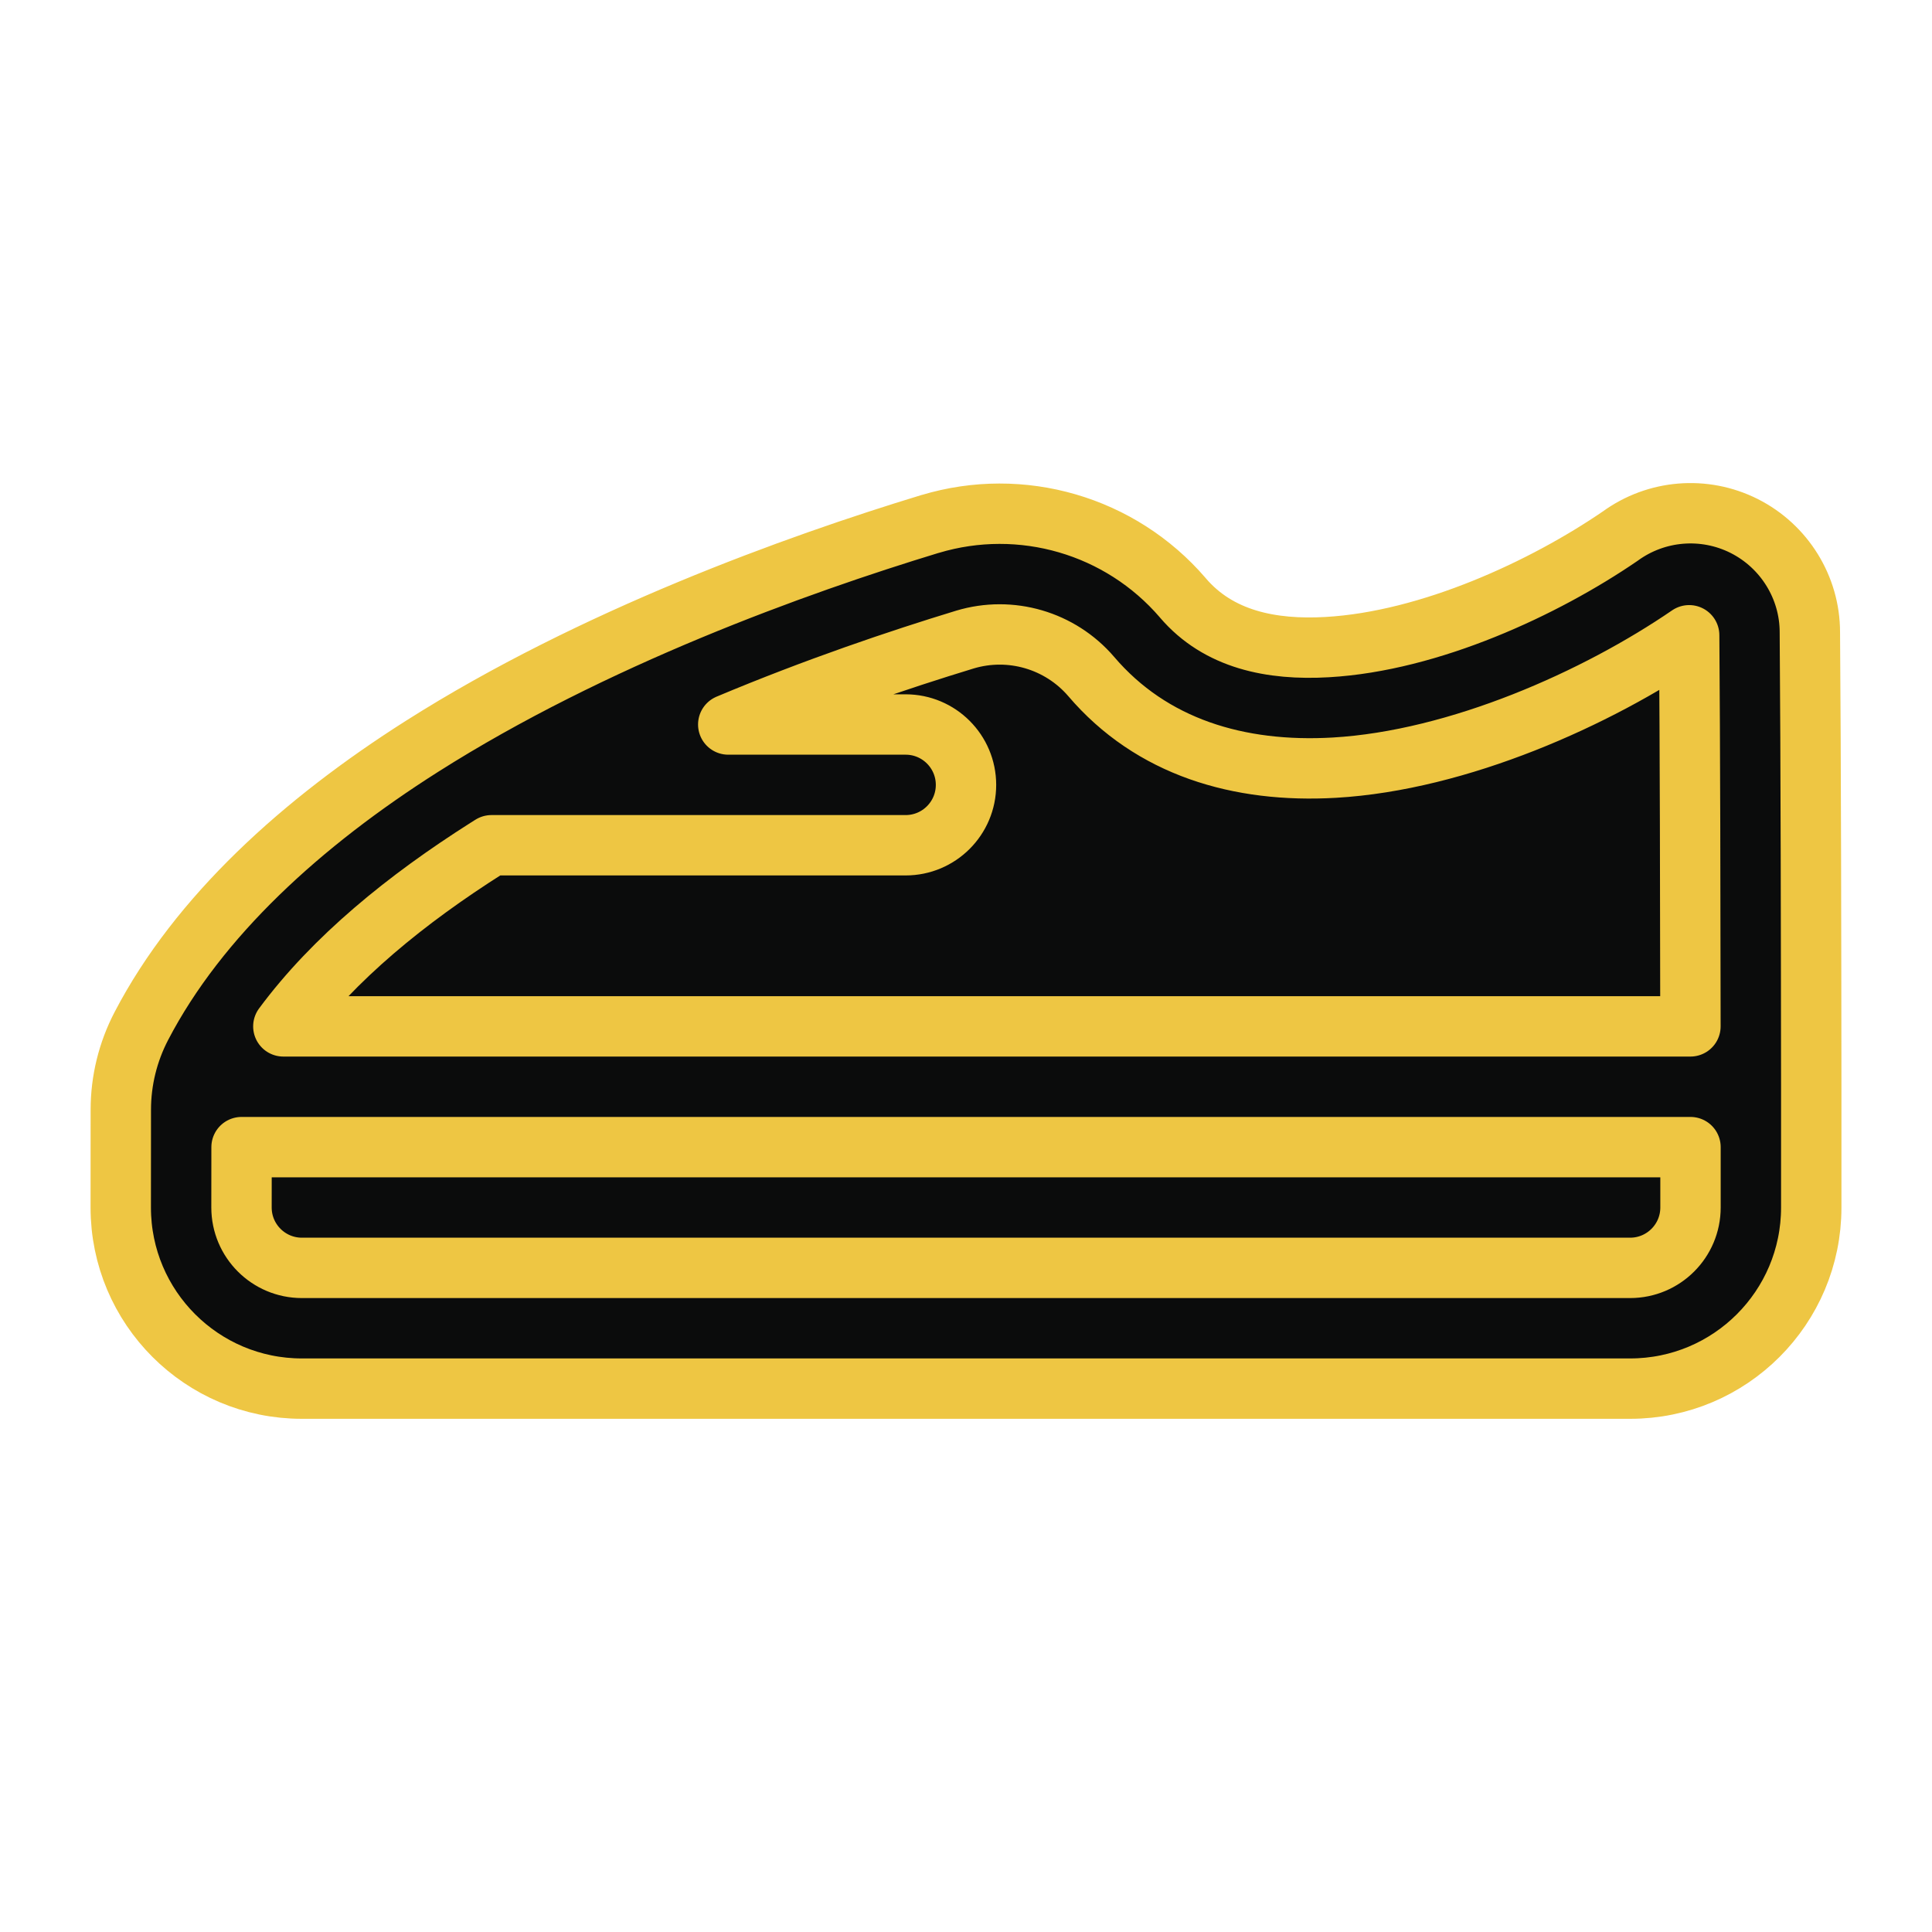
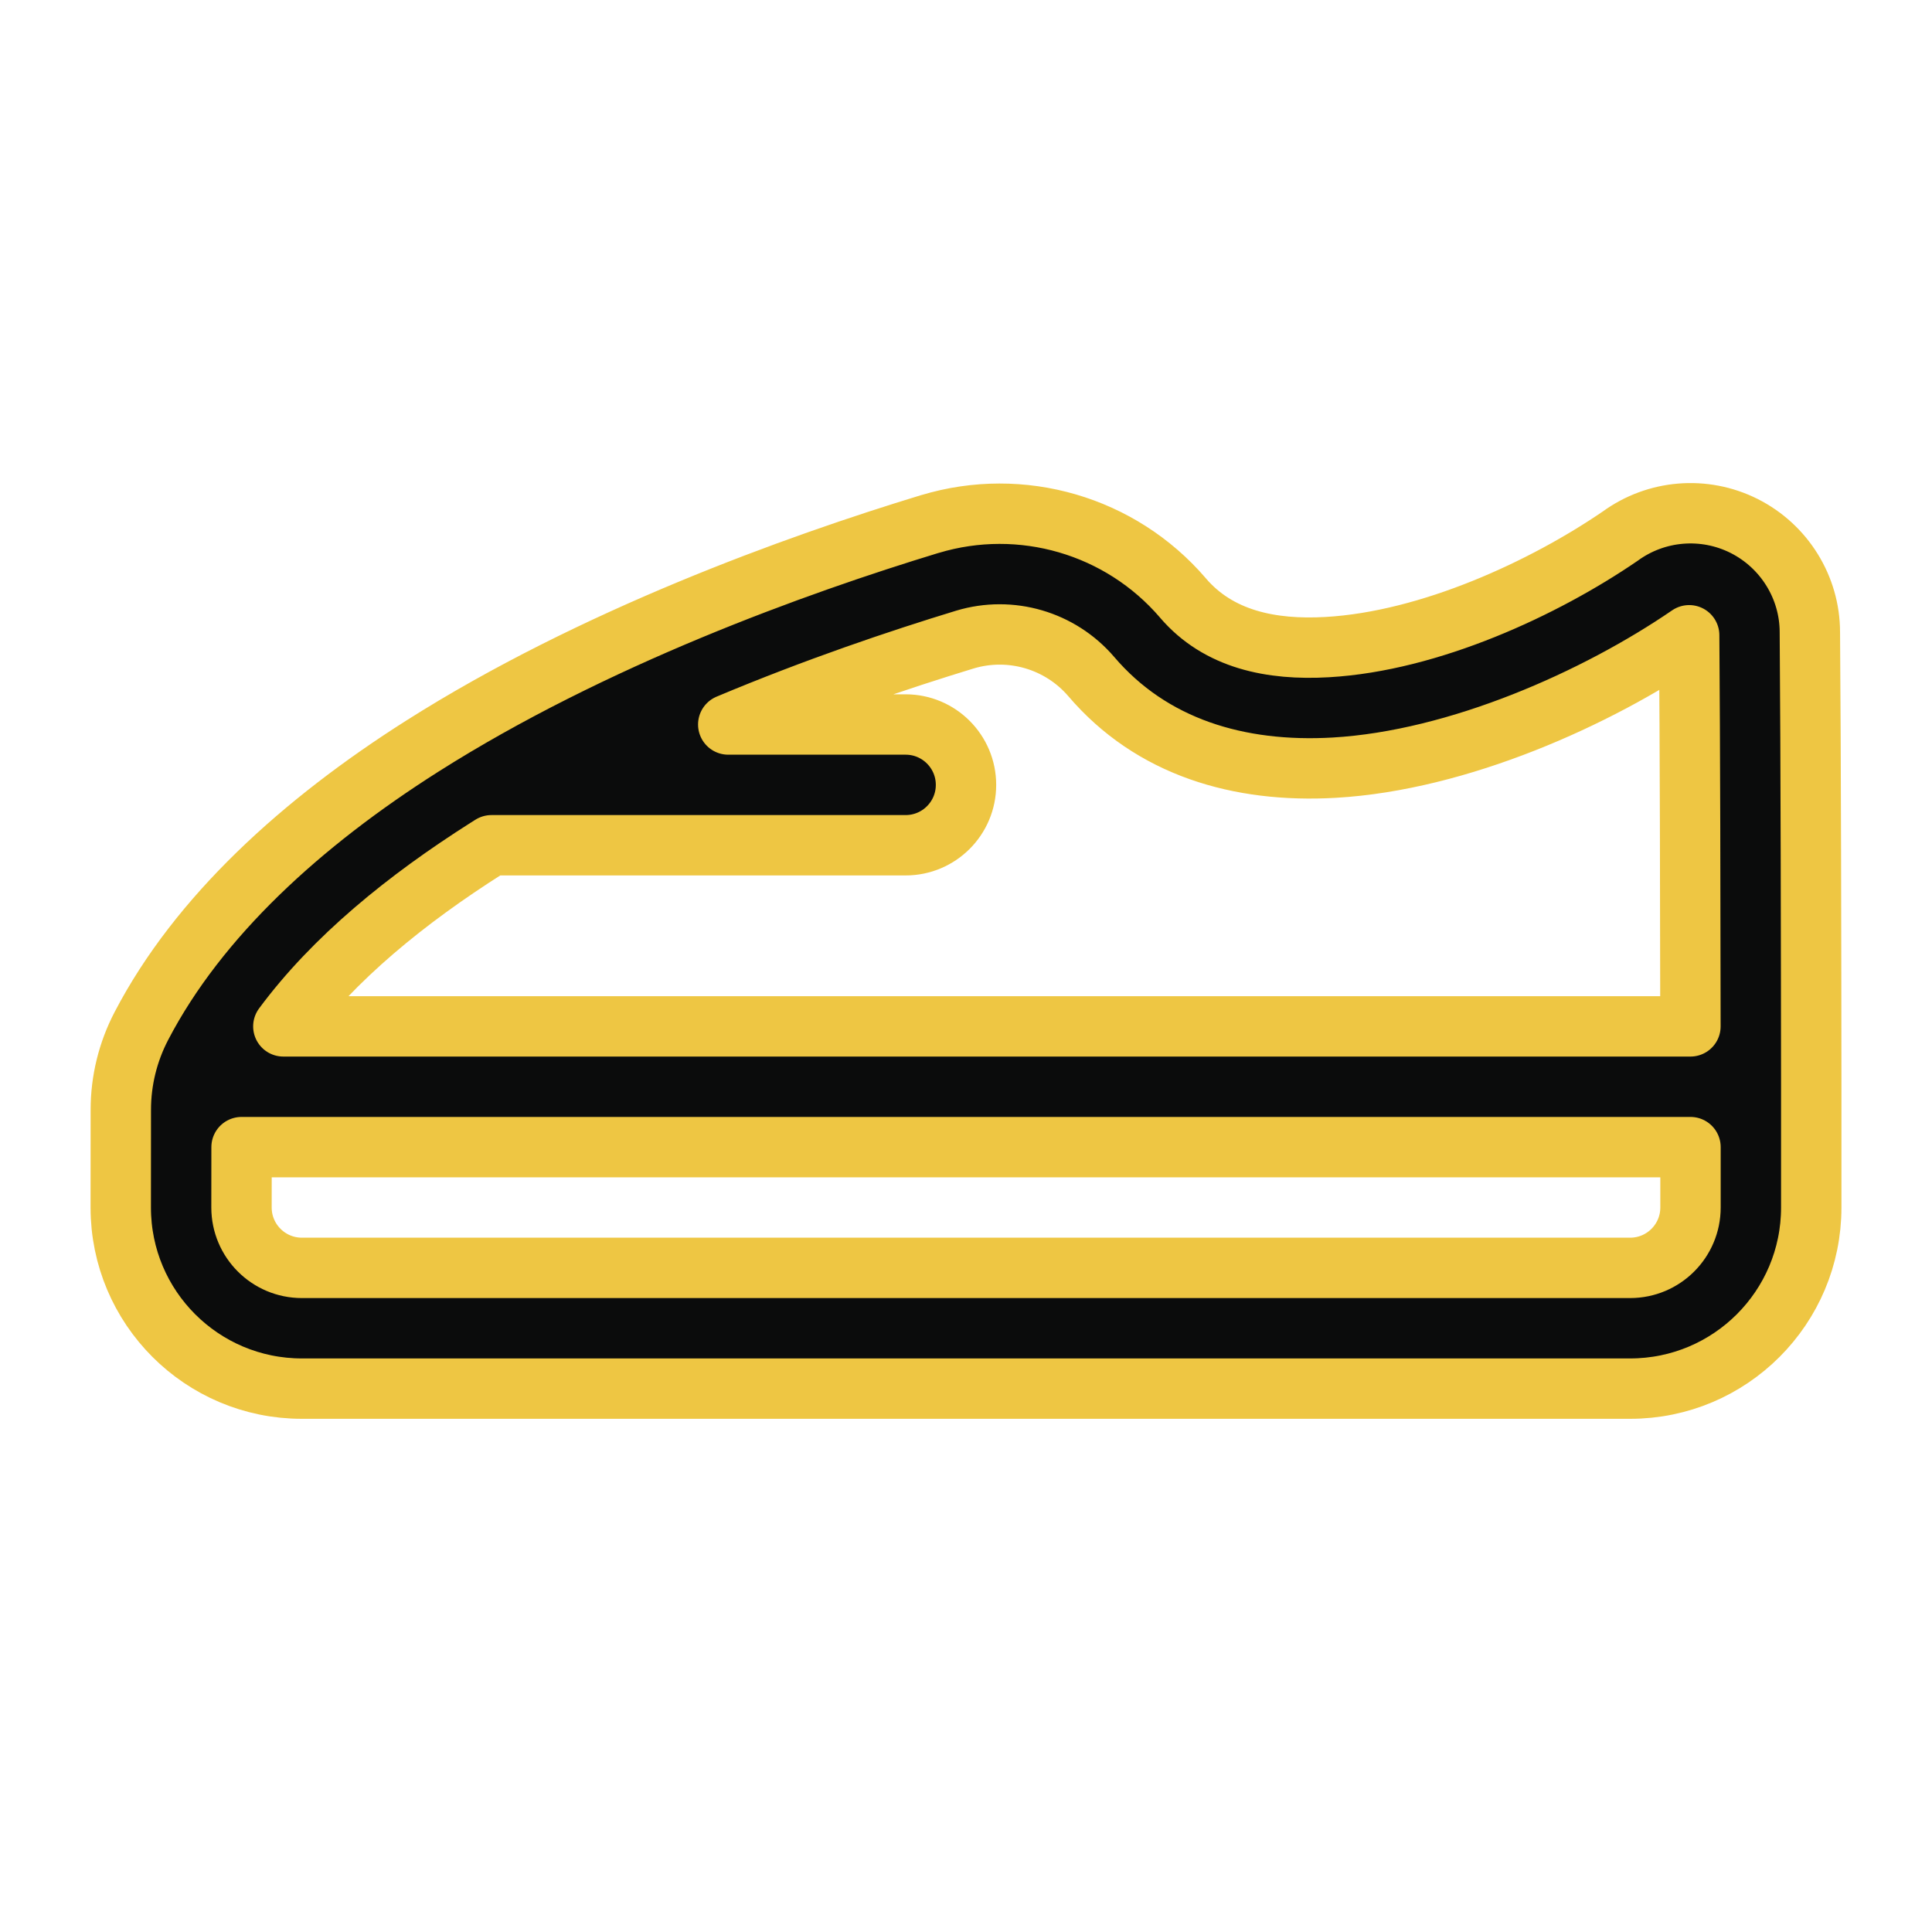
<svg xmlns="http://www.w3.org/2000/svg" fill="#eec643" width="800px" height="800px" viewBox="0 0 32 32" style="fill-rule:evenodd;clip-rule:evenodd;stroke-linejoin:round;stroke-miterlimit:2;" version="1.1" xml:space="preserve" stroke="#eec643">
  <g id="SVGRepo_bgCarrier" stroke-width="0" />
  <g id="SVGRepo_tracerCarrier" stroke-linecap="round" stroke-linejoin="round" />
  <g id="SVGRepo_iconCarrier">
    <g transform="matrix(1,0,0,1,-48,-384)">
-       <path d="M63.694,393.636C64.829,393.294 66.058,393.653 66.831,394.552C68.819,396.884 73.092,395.289 75.416,393.695C75.712,393.474 76.108,393.439 76.438,393.605C76.769,393.771 76.977,394.109 76.977,394.479C77,397.355 77,401.963 77,404C77,405.105 76.105,406 75,406C70.157,406 57.843,406 53,406C51.895,406 51,405.105 51,404C51,403.396 51,402.787 51.001,402.381C51.001,402.059 51.079,401.742 51.228,401.457C53.413,397.261 60.1,394.729 63.694,393.636Z" style="fill:#0b0c0c;" />
      <path d="M78,402.027C78,402.018 78,402.009 78,402C78,401.991 78,401.981 78,401.972C77.998,399.688 77.994,396.604 77.977,394.471C77.977,393.731 77.555,393.047 76.887,392.711C76.225,392.379 75.433,392.445 74.836,392.88C73.575,393.743 71.687,394.62 69.985,394.718C69.056,394.772 68.181,394.593 67.592,393.903C67.591,393.902 67.59,393.901 67.589,393.899C66.559,392.701 64.919,392.223 63.405,392.679C63.404,392.679 63.403,392.679 63.403,392.679C61.181,393.355 57.815,394.569 54.989,396.362C53.004,397.622 51.29,399.173 50.341,400.995C50.118,401.423 50.001,401.898 50.001,402.381C50,402.784 50,403.395 50,404C50,405.657 51.343,407 53,407L75,407C76.657,407 78,405.657 78,404C78,404 78,404 78,404C78,403.484 78,402.803 78,402.027ZM76,403C76,403.376 76,403.713 76,404C76,404.552 75.552,405 75,405C75,405 53,405 53,405C52.448,405 52,404.552 52,404L52.001,403L76,403ZM75.999,401C75.997,398.885 75.992,396.358 75.978,394.522C74.453,395.567 72.157,396.596 70.1,396.715C68.518,396.806 67.072,396.376 66.073,395.204C65.558,394.605 64.739,394.366 63.983,394.593L63.983,394.593C62.894,394.925 61.512,395.391 60.062,396L63,396C63.552,396 64,396.448 64,397C64,397.552 63.552,398 63,398L56.141,398C56.114,398.017 56.087,398.034 56.06,398.051C54.734,398.892 53.532,399.867 52.693,401L75.999,401Z" style="fill:#0b0c0c;" />
    </g>
  </g>
</svg>